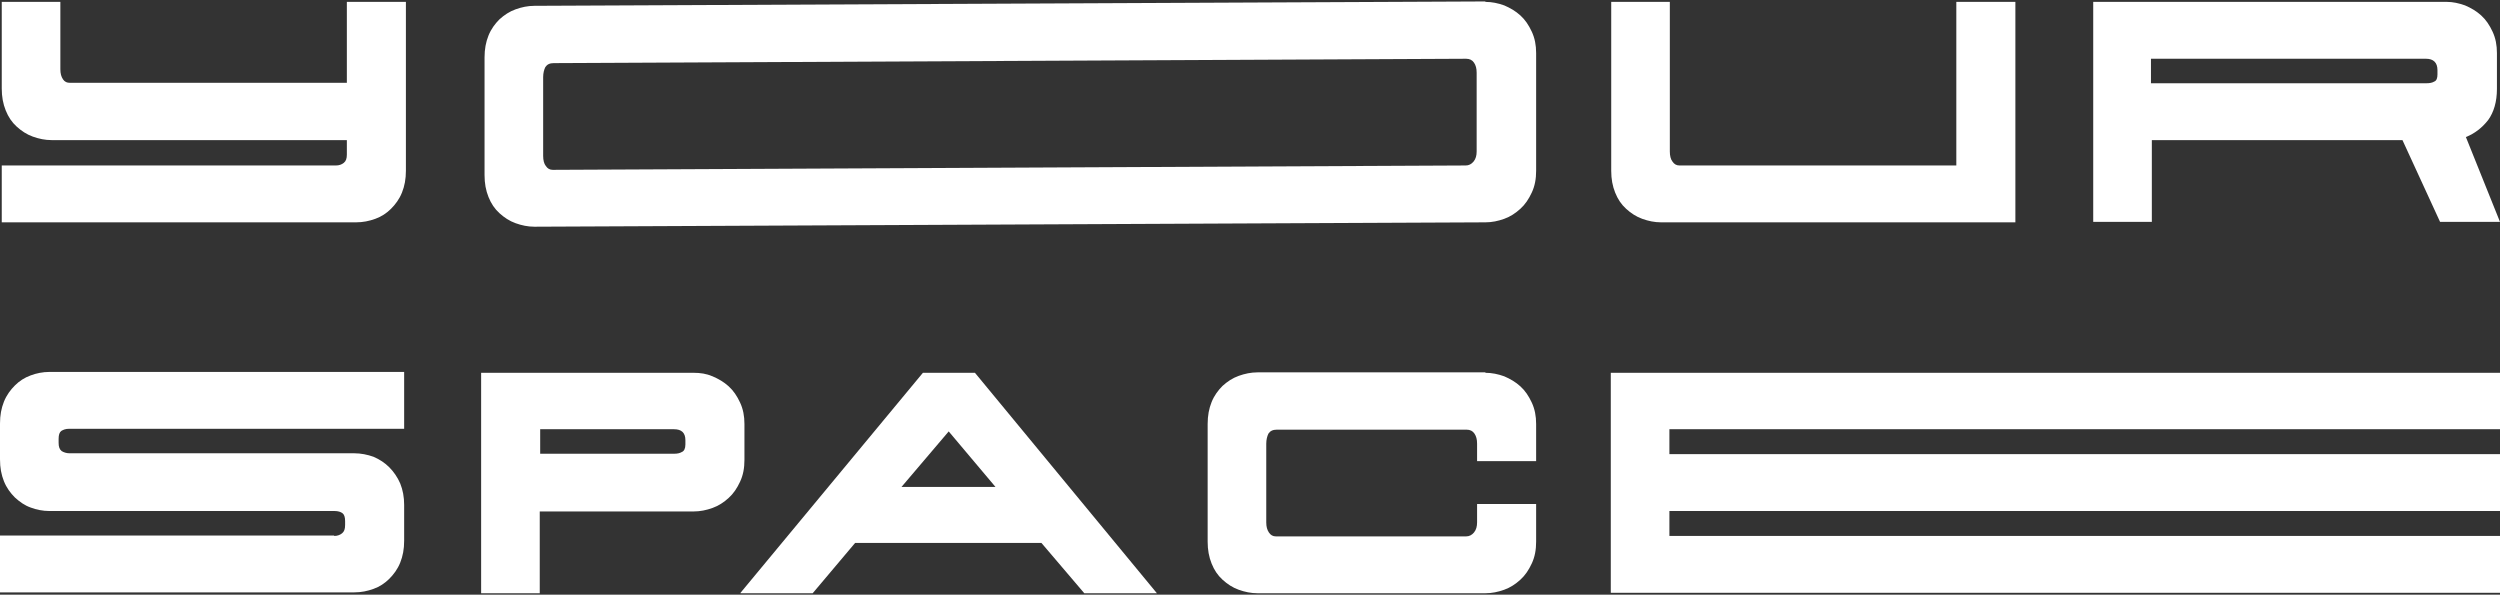
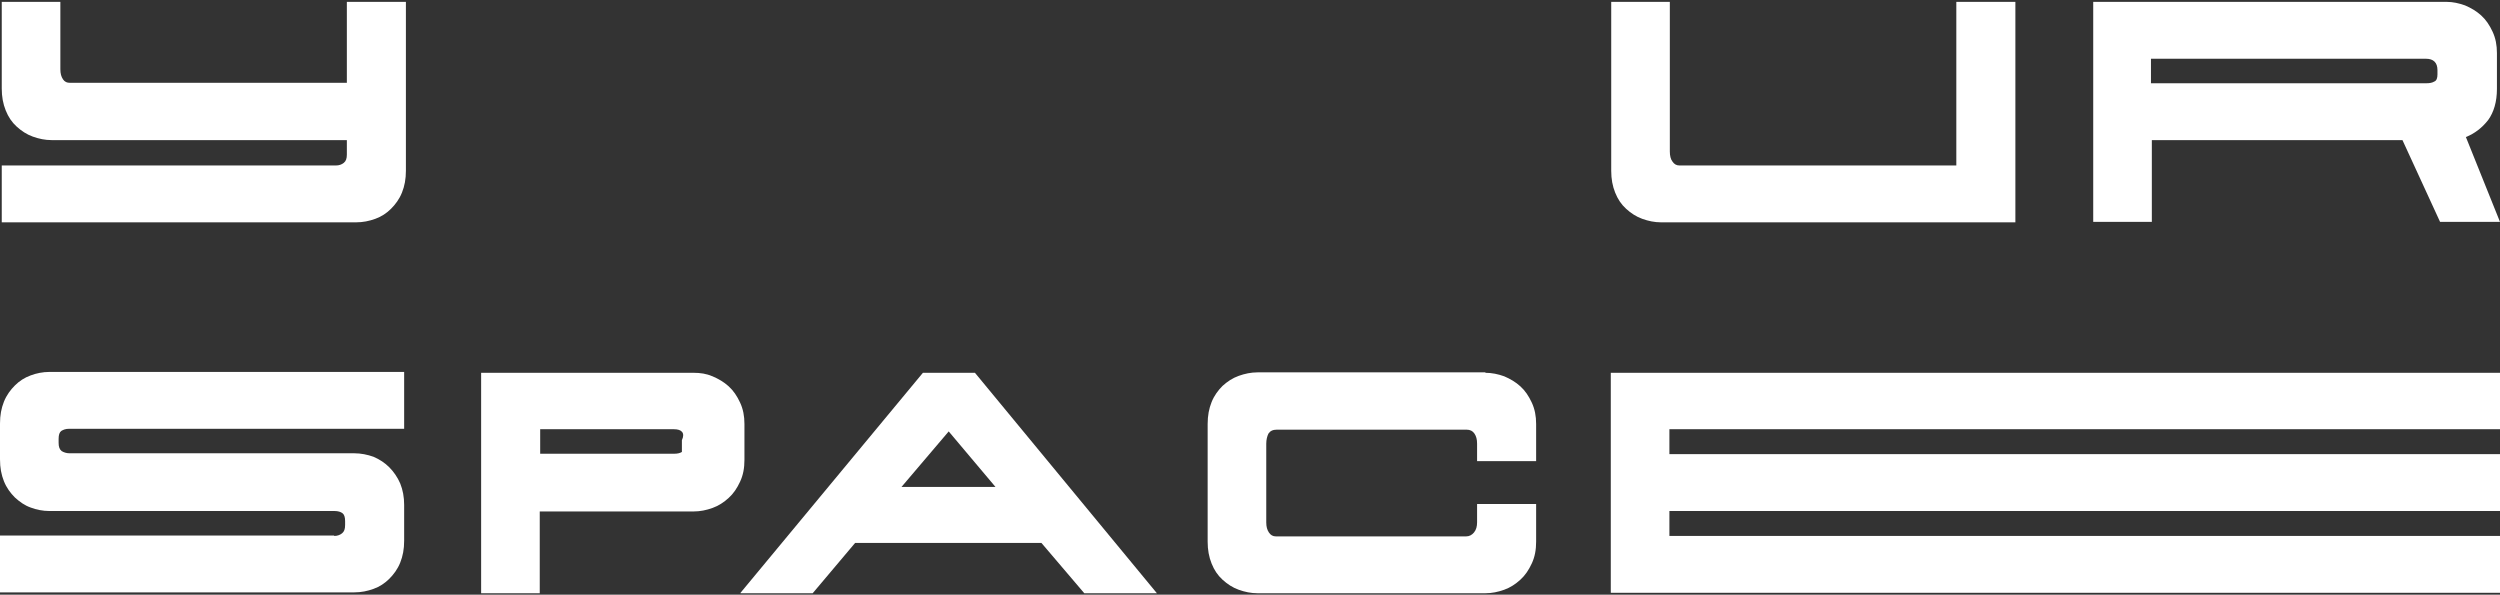
<svg xmlns="http://www.w3.org/2000/svg" width="1320" height="314" viewBox="0 0 1320 314" fill="none">
  <rect x="0" y="0" width="1320" height="314" fill="#333333" stroke="none" />
  <path d="M177.365 87.37C178.982 87.37 180.368 86.908 181.522 85.985C182.677 85.061 183.139 83.675 183.139 81.597V73.975H27.252C23.787 73.975 20.554 73.283 17.321 72.128C14.088 70.973 11.316 69.126 8.776 66.816C6.236 64.507 4.388 61.735 3.002 58.271C1.617 54.807 0.924 51.112 0.924 46.724V0.997H31.87V36.562C31.87 38.872 32.332 40.489 33.256 41.874C34.18 43.26 35.334 43.722 36.951 43.722H183.139V0.997H214.316V90.142C214.316 94.529 213.624 98.225 212.238 101.689C210.852 105.153 208.774 107.924 206.464 110.234C204.155 112.543 201.384 114.391 198.15 115.545C194.917 116.7 191.684 117.393 187.989 117.393H0.924V87.37H177.365Z" fill="#fff" />
-   <path d="M784.292 0.998C787.756 0.998 790.989 1.69 794.222 2.845C797.455 4.231 800.226 5.847 802.767 8.157C805.307 10.466 807.155 13.238 808.771 16.702C810.388 20.166 811.081 23.861 811.081 28.018V90.142C811.081 94.53 810.388 98.225 808.771 101.689C807.155 105.153 805.307 107.925 802.767 110.234C800.226 112.544 797.455 114.391 794.222 115.546C790.989 116.701 787.756 117.394 784.292 117.394L282.167 119.703C278.703 119.703 275.47 119.01 272.237 117.855C269.004 116.701 266.232 114.853 263.692 112.544C261.152 110.234 259.304 107.463 257.918 103.999C256.533 100.535 255.84 96.839 255.84 92.451V30.328C255.84 25.939 256.533 22.244 257.918 18.78C259.304 15.316 261.382 12.545 263.692 10.235C266.232 7.926 269.004 6.078 272.237 4.924C275.47 3.769 278.703 3.076 282.167 3.076L784.292 0.767V0.998ZM773.899 87.371C775.516 87.371 776.902 86.678 778.056 85.292C779.211 83.907 779.673 82.059 779.673 79.981V38.41C779.673 36.101 779.211 34.484 778.287 33.099C777.363 31.713 775.978 31.02 774.13 31.02L292.329 33.33C290.251 33.33 288.865 34.023 287.941 35.408C287.248 36.794 286.786 38.642 286.786 40.72V82.29C286.786 84.599 287.248 86.447 288.172 87.602C289.096 88.987 290.251 89.68 291.867 89.68L773.899 87.371Z" fill="#fff" />
  <path d="M1032.94 87.37V0.997H1064.12V117.393H877.05C873.586 117.393 870.353 116.7 867.12 115.545C863.886 114.391 861.115 112.543 858.575 110.234C856.034 107.924 854.187 105.153 852.801 101.689C851.416 98.225 850.723 94.529 850.723 90.142V0.997H881.669V79.98C881.669 82.29 882.131 84.137 883.055 85.292C883.979 86.677 885.133 87.37 886.75 87.37H1032.94Z" fill="#fff" />
  <path d="M1301.53 2.845C1304.76 4.23 1307.53 5.847 1310.07 8.156C1312.61 10.466 1314.46 13.237 1316.07 16.701C1317.69 20.166 1318.38 23.861 1318.38 28.018V46.955C1318.38 53.652 1316.77 59.195 1313.77 63.352C1310.53 67.509 1306.61 70.511 1301.99 72.359L1320 117.162H1288.36L1268.5 73.975H1136.17V117.162H1105.22V0.997H1292.06C1295.06 0.997 1298.29 1.69 1301.53 2.845ZM1135.71 31.02V43.953H1281.2C1282.82 43.953 1284.2 43.722 1285.36 43.029C1286.51 42.567 1286.98 41.181 1286.98 39.334V37.024C1286.98 33.098 1284.9 31.02 1280.97 31.02H1135.71Z" fill="#fff" />
  <path d="M176.442 282.981C178.058 282.981 179.444 282.519 180.598 281.595C181.753 280.672 182.215 279.286 182.215 277.207V275.129C182.215 273.05 181.753 271.665 180.829 270.972C179.906 270.279 178.52 269.817 176.672 269.817H26.097C22.633 269.817 19.168 269.124 16.166 267.97C12.933 266.815 10.393 264.967 7.852 262.658C5.543 260.349 3.464 257.577 2.079 254.113C0.693 250.649 0 246.954 0 242.566V223.628C0 219.24 0.693 215.545 2.079 212.081C3.464 208.617 5.543 205.846 7.852 203.536C10.162 201.227 12.933 199.379 16.166 198.225C19.168 197.07 22.633 196.377 26.097 196.377H213.393V226.4H36.489C34.642 226.4 33.487 226.862 32.332 227.554C31.408 228.247 30.947 229.633 30.947 231.711V233.79C30.947 235.868 31.408 237.254 32.563 238.178C33.718 238.871 35.103 239.333 36.72 239.333H187.065C190.529 239.333 193.993 240.025 197.227 241.18C200.46 242.566 203.231 244.413 205.54 246.723C207.85 249.032 209.928 252.035 211.314 255.268C212.7 258.732 213.393 262.427 213.393 266.584V285.521C213.393 289.909 212.7 293.605 211.314 297.069C209.928 300.533 207.85 303.304 205.54 305.614C203.231 307.923 200.46 309.771 197.227 310.925C193.993 312.08 190.76 312.773 187.065 312.773H0V282.75H176.442V282.981Z" fill="#fff" />
-   <path d="M376.209 198.686C379.442 200.072 382.213 201.689 384.754 203.998C387.294 206.308 389.142 209.079 390.758 212.543C392.375 216.007 393.068 219.702 393.068 223.859V242.797C393.068 247.185 392.375 250.88 390.758 254.344C389.142 257.808 387.294 260.58 384.754 262.889C382.213 265.198 379.442 267.046 376.209 268.201C372.975 269.355 369.742 270.048 366.278 270.048H284.986V313.235H254.039V196.839H366.278C369.742 196.839 372.975 197.301 376.209 198.686ZM285.217 226.631V239.564H356.116C357.502 239.564 358.888 239.333 360.043 238.64C361.197 238.178 361.89 236.792 361.89 234.714V232.404C361.89 228.478 359.812 226.631 355.886 226.631H285.217Z" fill="#fff" />
+   <path d="M376.209 198.686C379.442 200.072 382.213 201.689 384.754 203.998C387.294 206.308 389.142 209.079 390.758 212.543C392.375 216.007 393.068 219.702 393.068 223.859V242.797C393.068 247.185 392.375 250.88 390.758 254.344C389.142 257.808 387.294 260.58 384.754 262.889C382.213 265.198 379.442 267.046 376.209 268.201C372.975 269.355 369.742 270.048 366.278 270.048H284.986V313.235H254.039V196.839H366.278C369.742 196.839 372.975 197.301 376.209 198.686ZM285.217 226.631V239.564H356.116C357.502 239.564 358.888 239.333 360.043 238.64V232.404C361.89 228.478 359.812 226.631 355.886 226.631H285.217Z" fill="#fff" />
  <path d="M390.988 313.004L487.292 196.839H514.774L610.847 313.235H572.511L549.878 286.676H451.496L429.094 313.235H390.988V313.004ZM475.976 257.115H525.629L500.918 227.785L475.976 257.115Z" fill="#fff" />
  <path d="M784.288 196.838C787.753 196.838 790.986 197.531 794.219 198.686C797.452 200.072 800.224 201.688 802.764 203.998C805.304 206.307 807.152 209.078 808.768 212.543C810.385 216.007 811.078 219.702 811.078 223.859V243.489H779.9V234.251C779.9 231.942 779.439 230.325 778.515 228.94C777.591 227.554 776.205 226.861 774.358 226.861H674.128C672.049 226.861 670.664 227.554 669.74 228.94C669.047 230.325 668.585 232.173 668.585 234.251V275.821C668.585 278.131 669.047 279.747 669.971 281.133C670.895 282.519 672.049 283.212 673.666 283.212H774.127C775.743 283.212 777.129 282.519 778.284 281.133C779.439 279.747 779.9 277.9 779.9 275.821V266.122H811.078V285.983C811.078 290.371 810.385 294.066 808.768 297.53C807.152 300.994 805.304 303.766 802.764 306.075C800.224 308.385 797.452 310.232 794.219 311.387C790.986 312.541 787.753 313.234 784.288 313.234H663.966C660.502 313.234 657.269 312.541 654.036 311.387C650.803 310.232 648.031 308.385 645.491 306.075C642.95 303.766 641.103 300.994 639.717 297.53C638.331 294.066 637.639 290.371 637.639 285.983V223.859C637.639 219.471 638.331 215.776 639.717 212.312C641.103 208.847 643.181 206.076 645.491 203.767C648.031 201.457 650.803 199.61 654.036 198.455C657.269 197.3 660.502 196.607 663.966 196.607H784.288V196.838Z" fill="#fff" />
  <path d="M881.443 269.817V282.981L1320 282.983V313.006L850.496 313.004V196.839L1320 196.841V226.632L881.443 226.631V239.795L1320 239.796V269.819L881.443 269.817Z" fill="#fff" />
</svg>